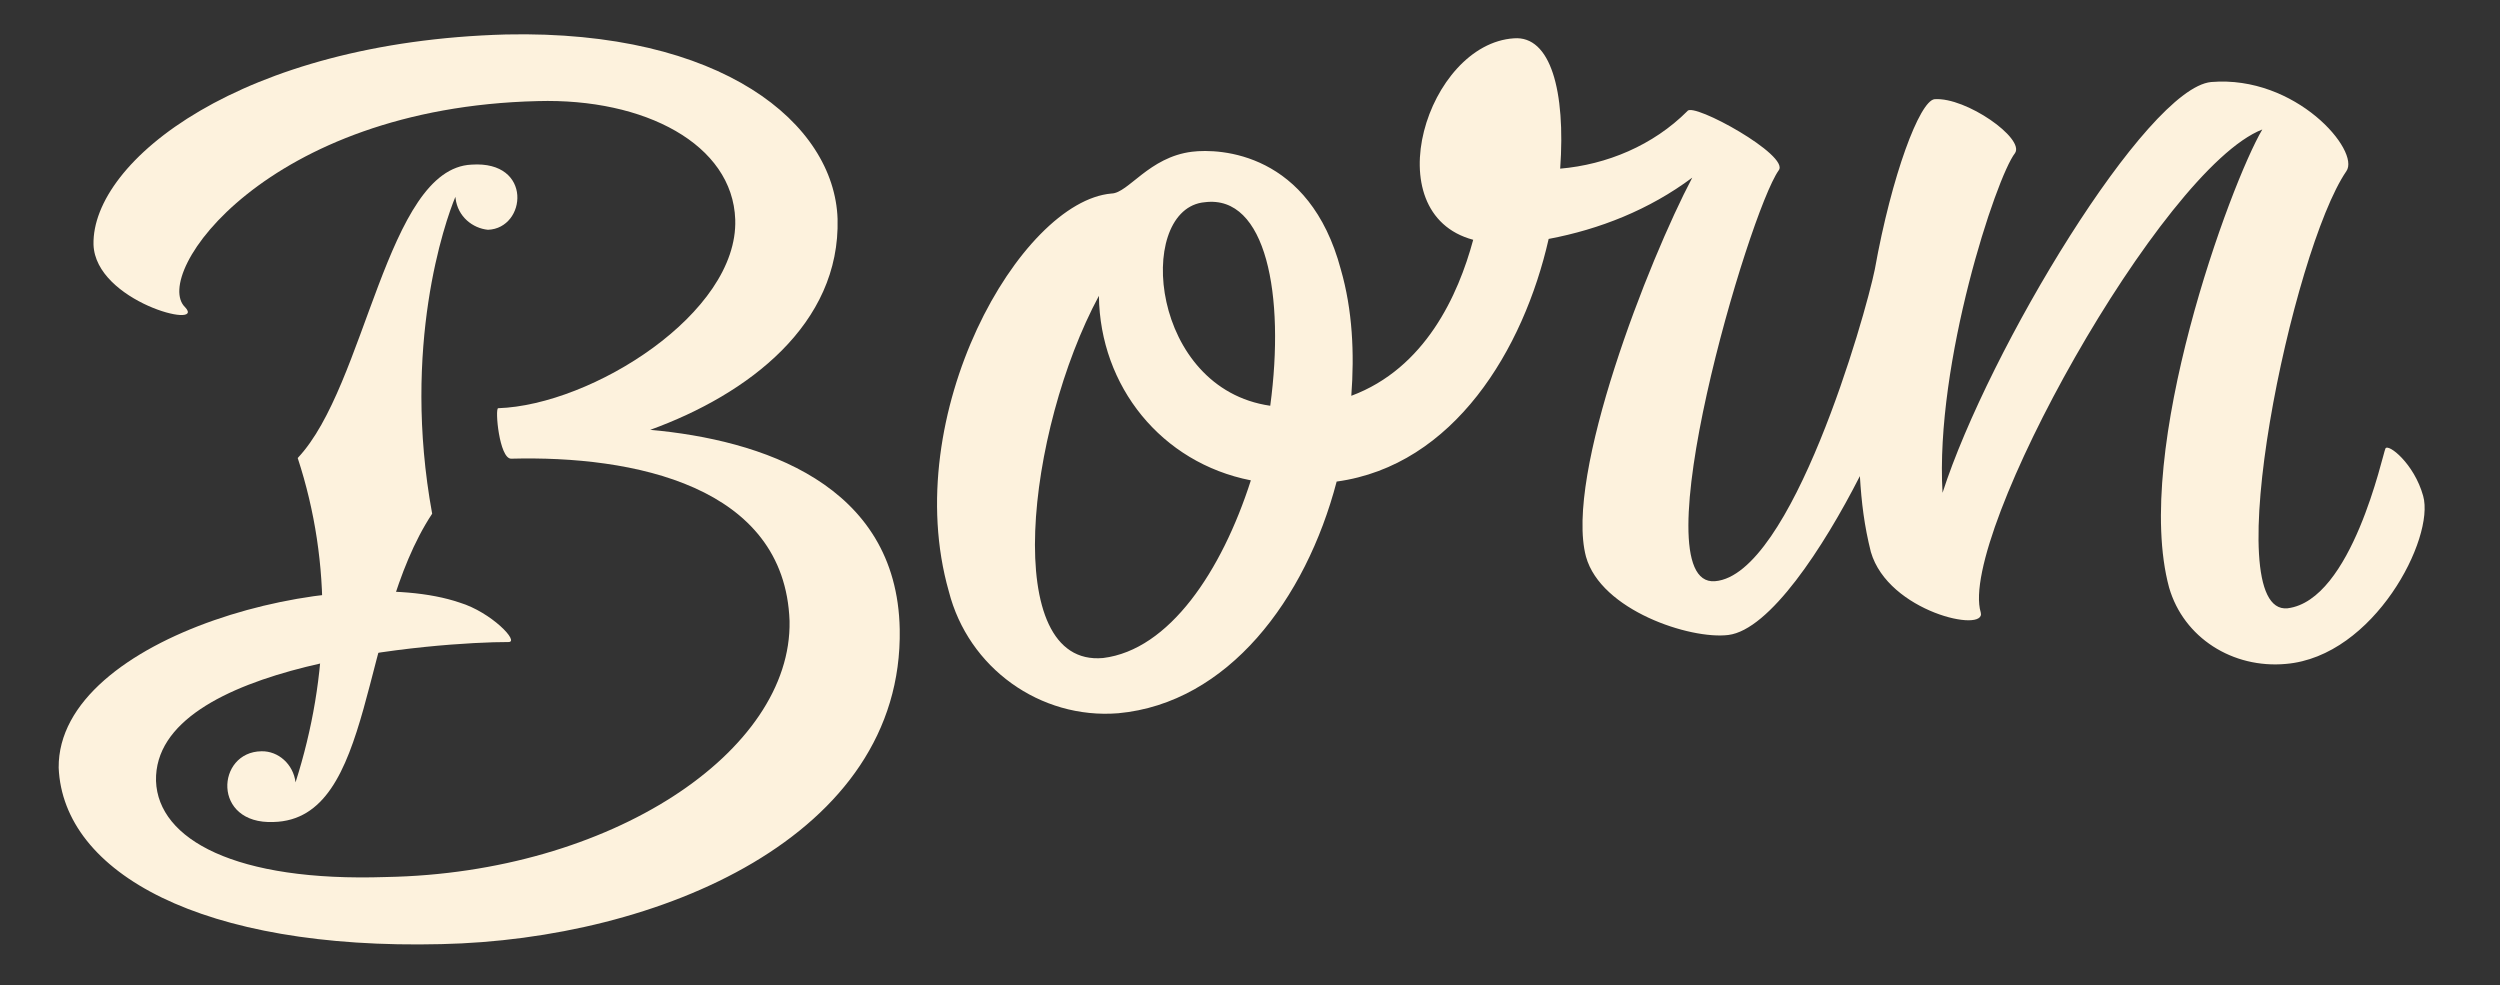
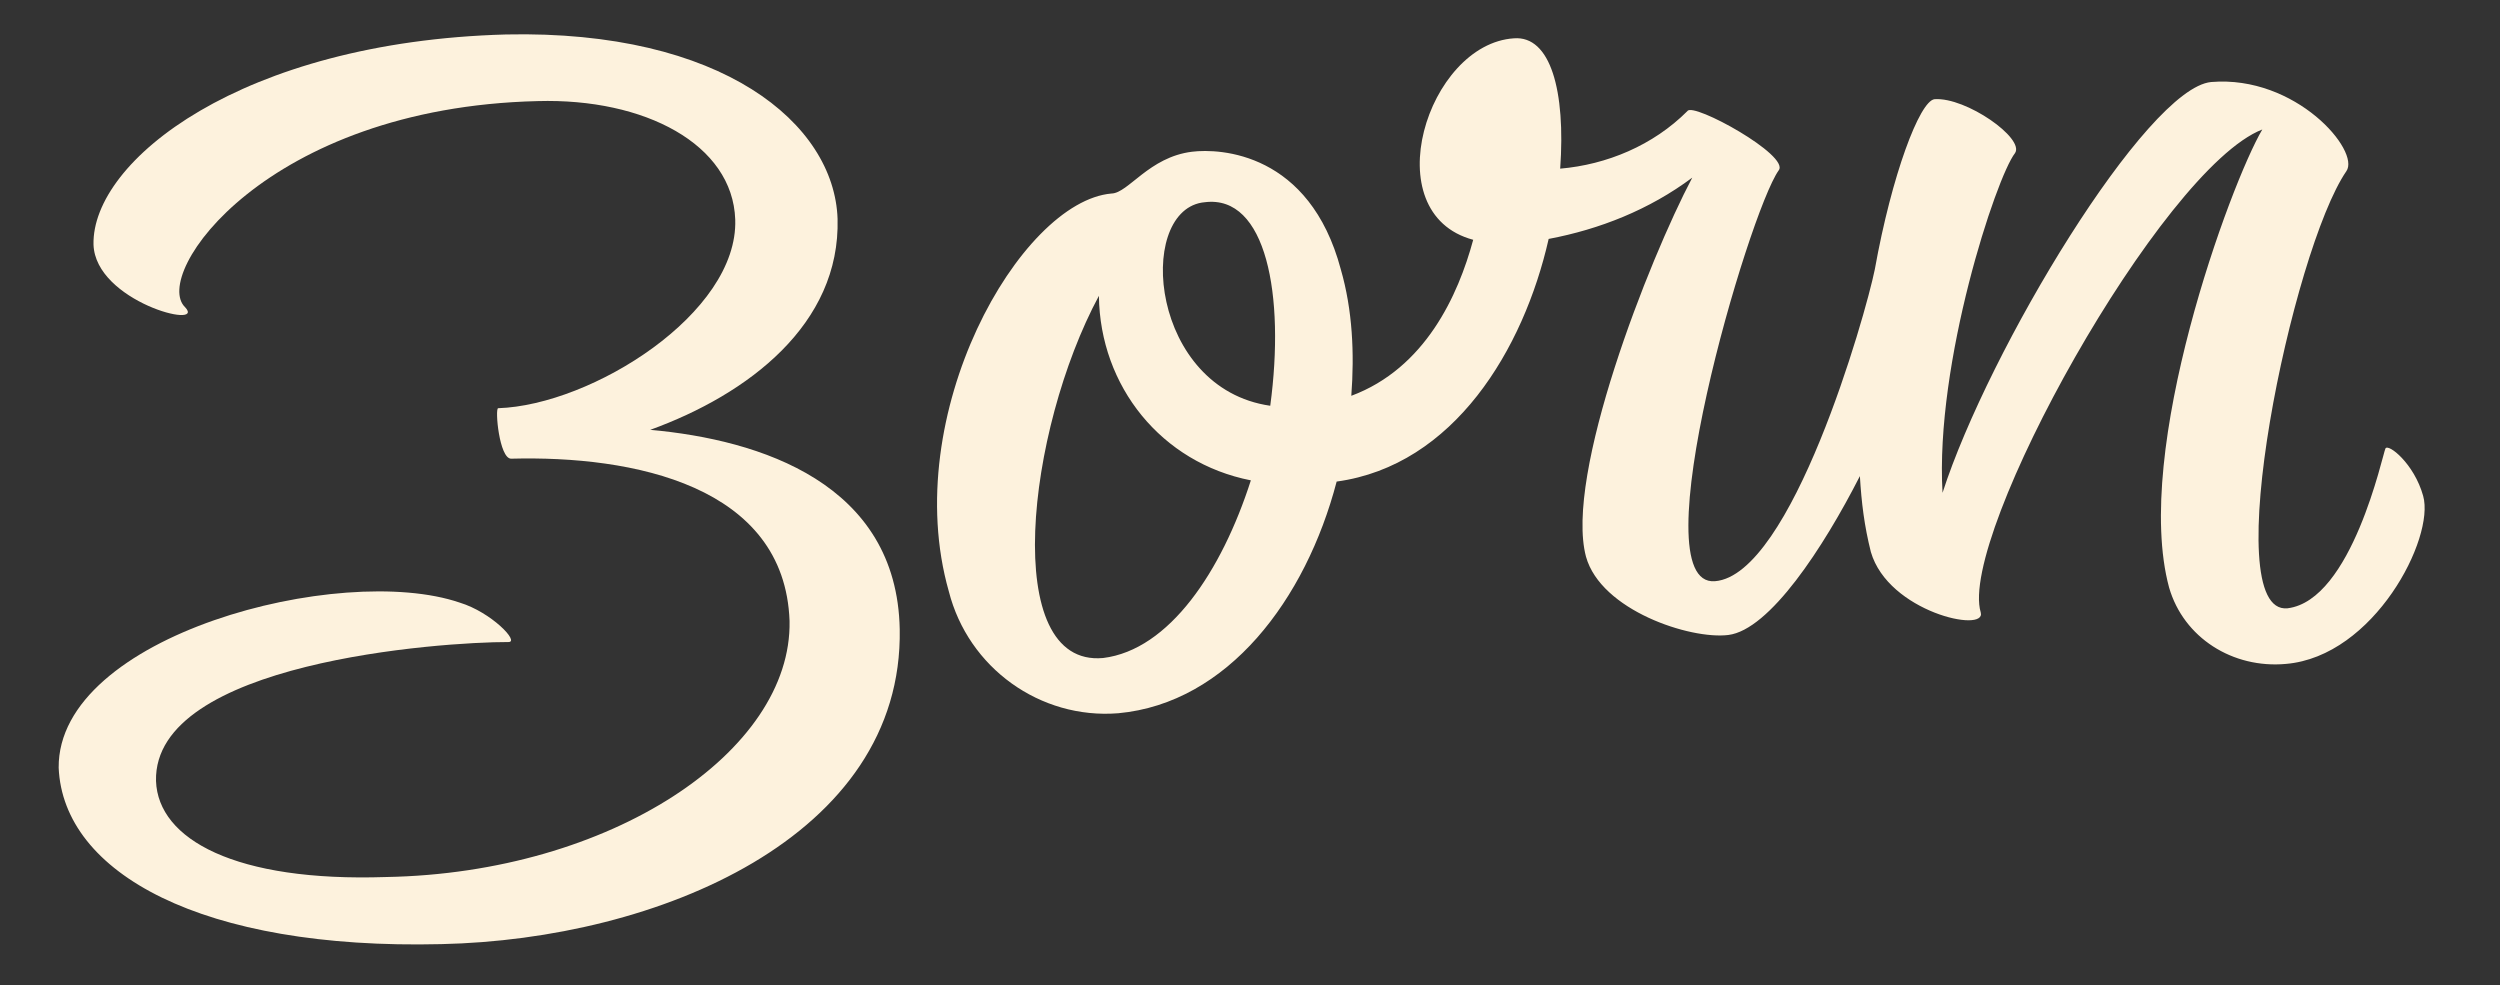
<svg xmlns="http://www.w3.org/2000/svg" version="1.1" id="Layer_1" x="0px" y="0px" viewBox="0 0 150 59.1" style="enable-background:new 0 0 150 59.1;" xml:space="preserve">
  <rect x="0" y="0" width="150" height="59.1" fill="#333333" stroke="none" />
  <style type="text/css">
	.st0{fill:none;}
	.st1{fill:#FDF2DD;}
</style>
  <g id="Blue_Logo" transform="translate(0 16.576) rotate(-7)">
    <g>
-       <rect x="1.3" y="-6.5" transform="matrix(-0.989 0.146 -0.146 -0.989 146.852 30.579)" class="st0" width="142.1" height="54.3" />
      <g id="Group_1317">
        <path id="Path_18803" class="st1" d="M37.6,13.9c6.1-1.4,12.1-4.9,12.7-11.2c0.5-5.7-5.5-12.1-18.4-13.4     C16.1-12.2,6.3-6.2,5.8-1.2c-0.3,3.4,6.1,5.9,5,4.4C9,1,17.1-8.1,33.3-6.5c6.4,0.6,11.3,4,10.9,8.5c-0.5,5.6-9.9,10-15.5,9.5     c-0.2,0-0.3,3,0.4,3.1c7.3,0.7,16.1,3.6,15.4,11.7C43.7,34.1,32,40,18.6,38.6c-9-0.8-13.3-3.9-13-7.4c0.7-7.1,18-6.2,22-5.7     c0.7,0.1-0.8-1.9-2.6-2.7c-6.8-3.3-24.2-1-25.1,6.9c-0.5,6.3,7.2,11.9,21.5,13.3c12.9,1.3,28.3-3,29.6-15.4     C51.9,18.9,44.1,15.3,37.6,13.9" />
-         <path id="Path_18804" class="st1" d="M12.3,34.5c-3.7-0.3-2.9-4.6-0.2-4.3c1,0.1,1.8,1,1.8,2.1c2.8-6.1,3.8-12.7,2.5-19.3     C21,9.2,23.8-3.6,28.9-3.2c3.7,0.2,2.8,4.2,0.5,4c-0.9-0.2-1.7-1-1.7-2.1v-0.1c-0.8,1.4-4.3,8.5-3.7,18.7     C18.8,23.4,18.4,35.1,12.3,34.5" />
        <path id="Path_18805" class="st1" d="M142.7,30.8c-0.3-2-1.7-3.4-1.9-3.1c-0.2,0.3-3.1,8.8-7,8.8c-4.3-0.1,2.9-21.3,6.7-25.6     c1-1.1-2.3-6.1-7.4-6.3c-3.9-0.1-15.2,14.3-19,22.5c0.5-7.8,5.5-18.4,6.8-19.7c0.7-0.8-2.5-3.7-4.4-3.8c-0.9,0-3.1,4.2-4.8,9.7     l0,0c-0.9,2.7-7.2,17.6-11.8,17.4s4.7-21.7,6.8-24c0.8-0.8-4.6-4.7-5-4.2c-2.3,1.8-5.2,2.6-8,2.5c0.9-4.6,0.4-8-1.8-8.1     C86.7-3.4,82.3,6.3,88,8.6c-1.3,3.2-3.8,7.3-8.4,8.4c0.5-2.5,0.7-5.1,0.3-7.6c-1-7.2-6.3-8.1-8-8.1c-2.6,0-4.1,2-5.1,1.9     C61.3,3,52.5,14.8,54.2,25.7c0.6,4.7,4.5,8.3,9.2,8.5c6.6,0.2,12-5.4,14.7-12.2c7.1-0.1,12.1-6.5,14.4-12.9c3.1-0.2,6.2-1,9-2.6     c-3.2,4.6-9.8,16.8-9.1,21.8c0.5,3.3,5.6,5.7,7.9,5.7c2.5,0,6.3-4.5,9-8.5c-0.1,1.6-0.1,3,0.1,4.6c0.6,3.7,6.3,5.7,6.1,4.4     c-0.8-4.7,14-25.1,20.3-26.7c-2.3,3-10.1,18.2-8.9,26.6c0.5,3.1,3.2,5.3,6.4,5.4C138.6,40,143.1,33.4,142.7,30.8 M74.7,17     c-7-1.9-6.6-12.4-2.6-12.6c0.1,0,0.1,0,0.2,0C76,4.4,76.4,10.5,74.7,17 M62.9,30.8c-6.2-0.2-2.9-14.1,2.4-21.6     c-0.6,5.4,2.5,10.4,7.7,12.1C70.6,26.5,66.9,30.8,62.9,30.8" />
      </g>
    </g>
  </g>
</svg>